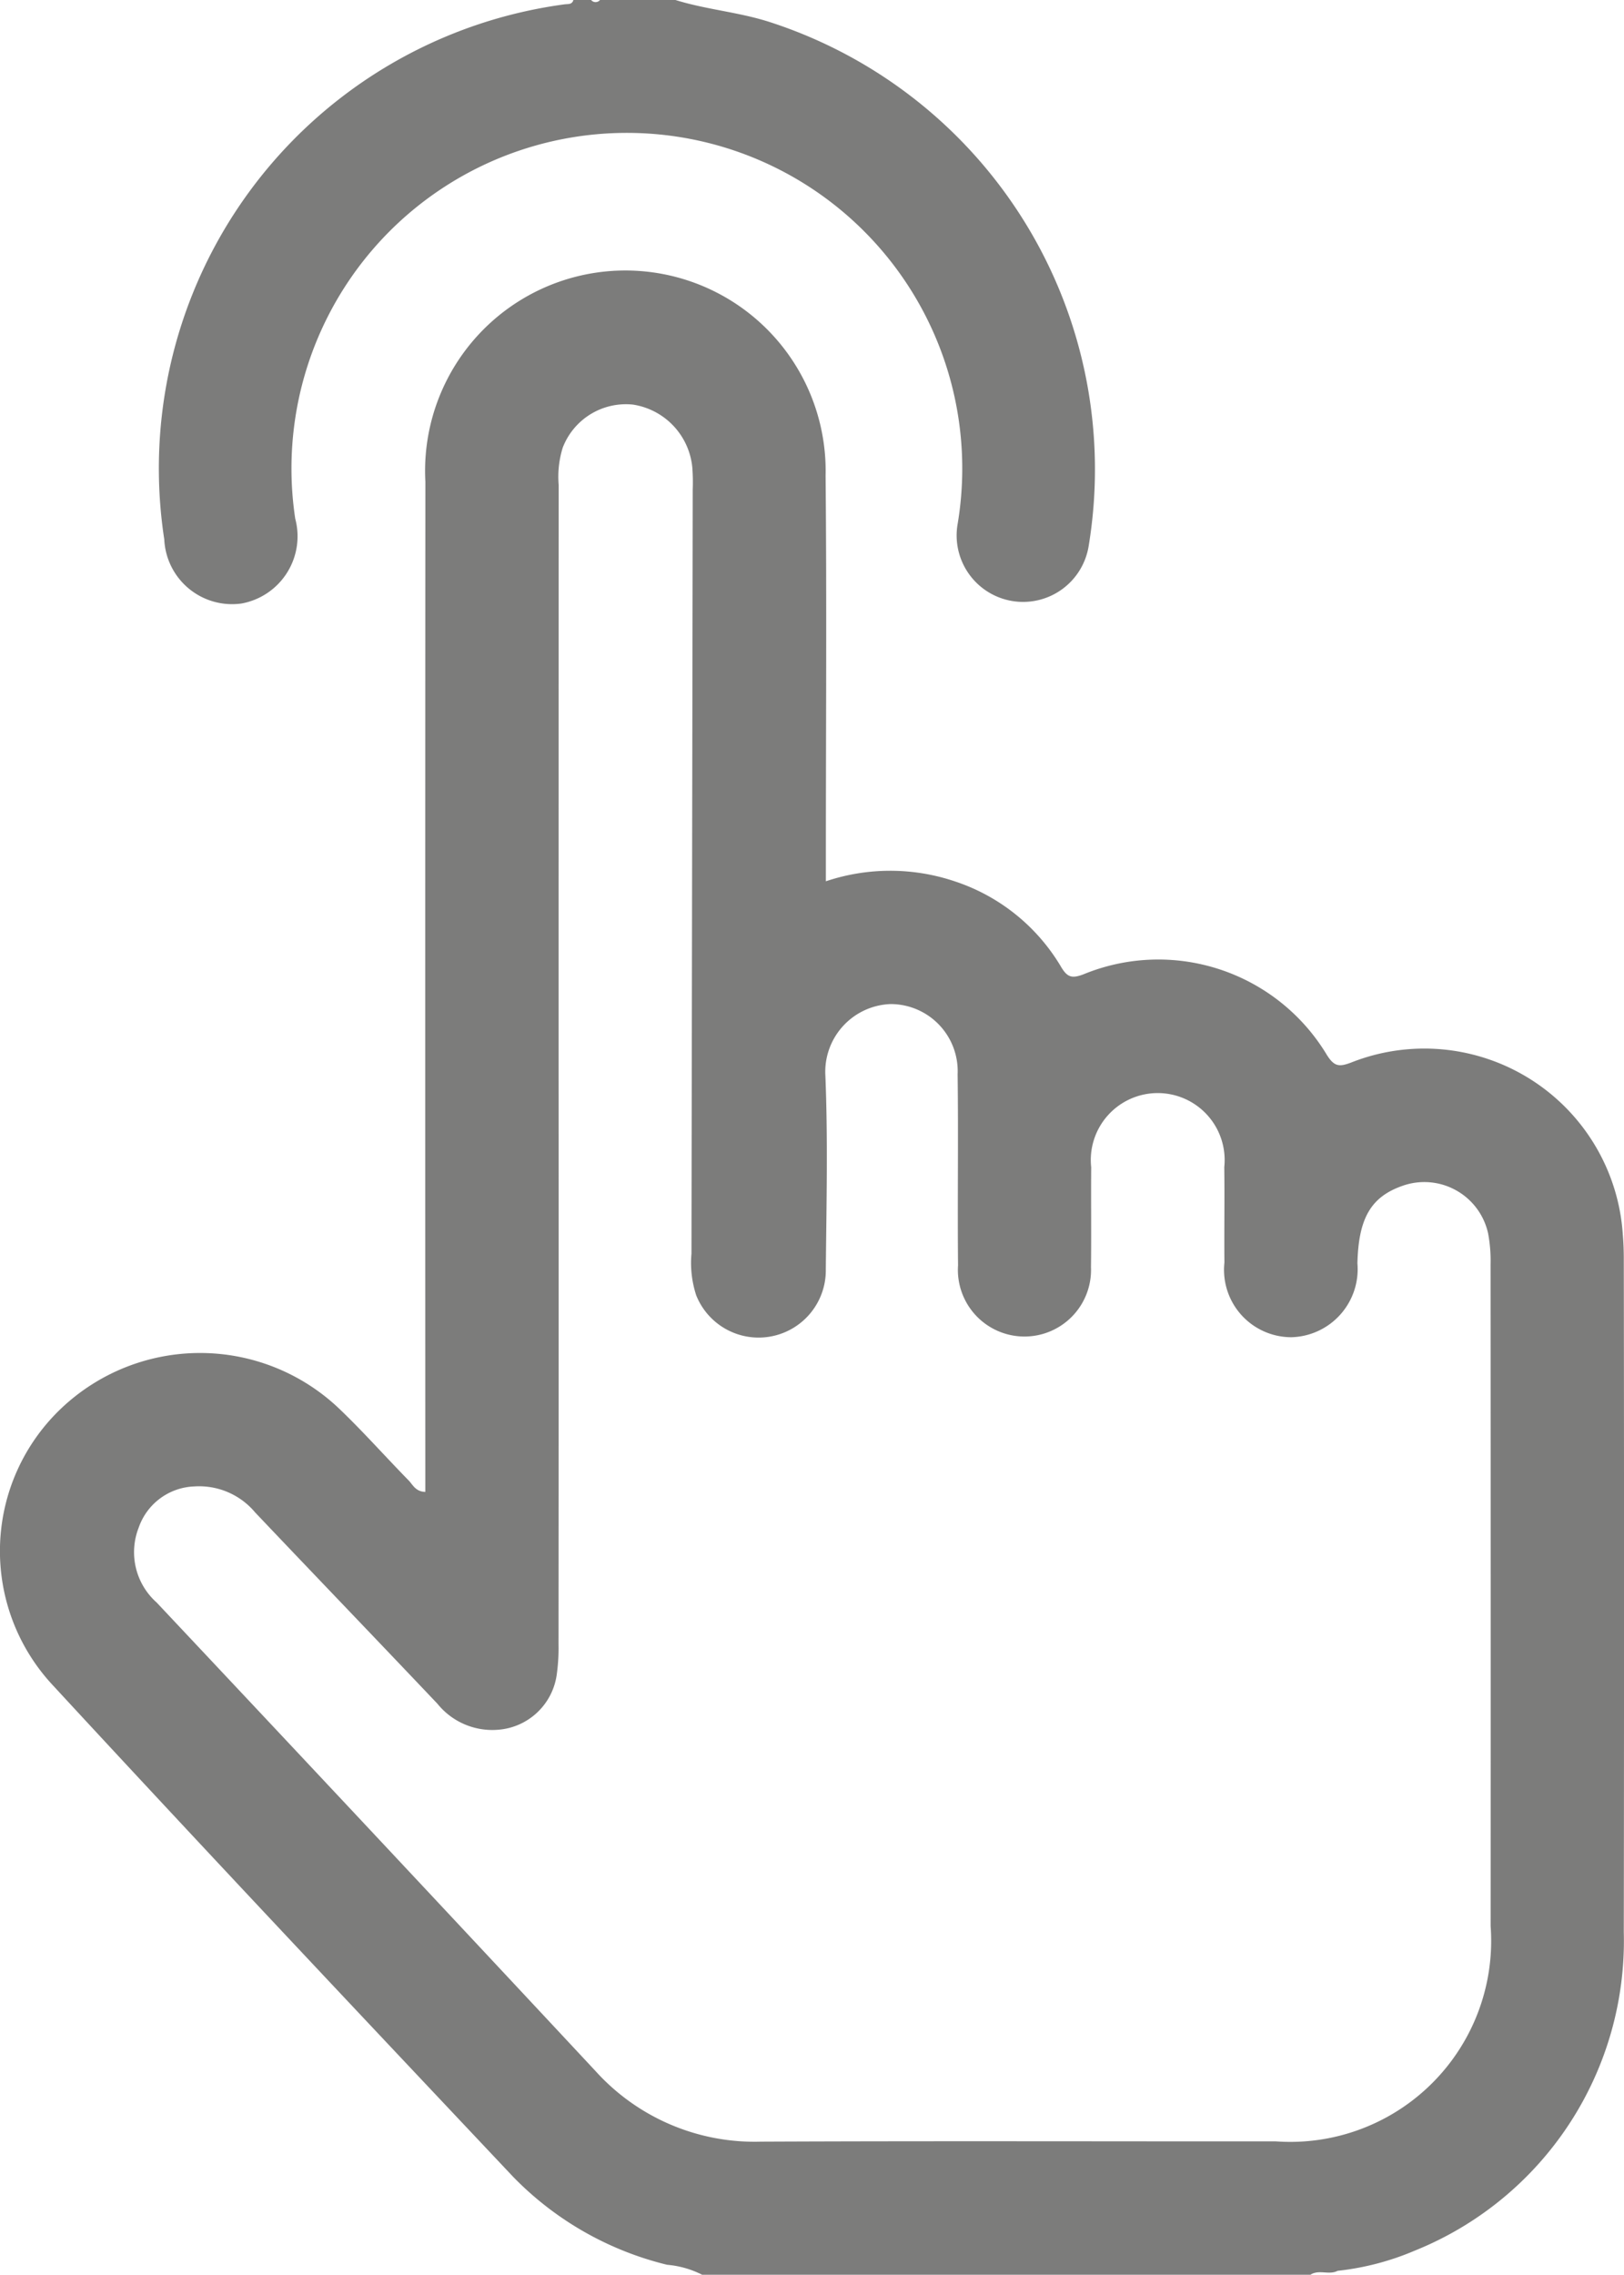
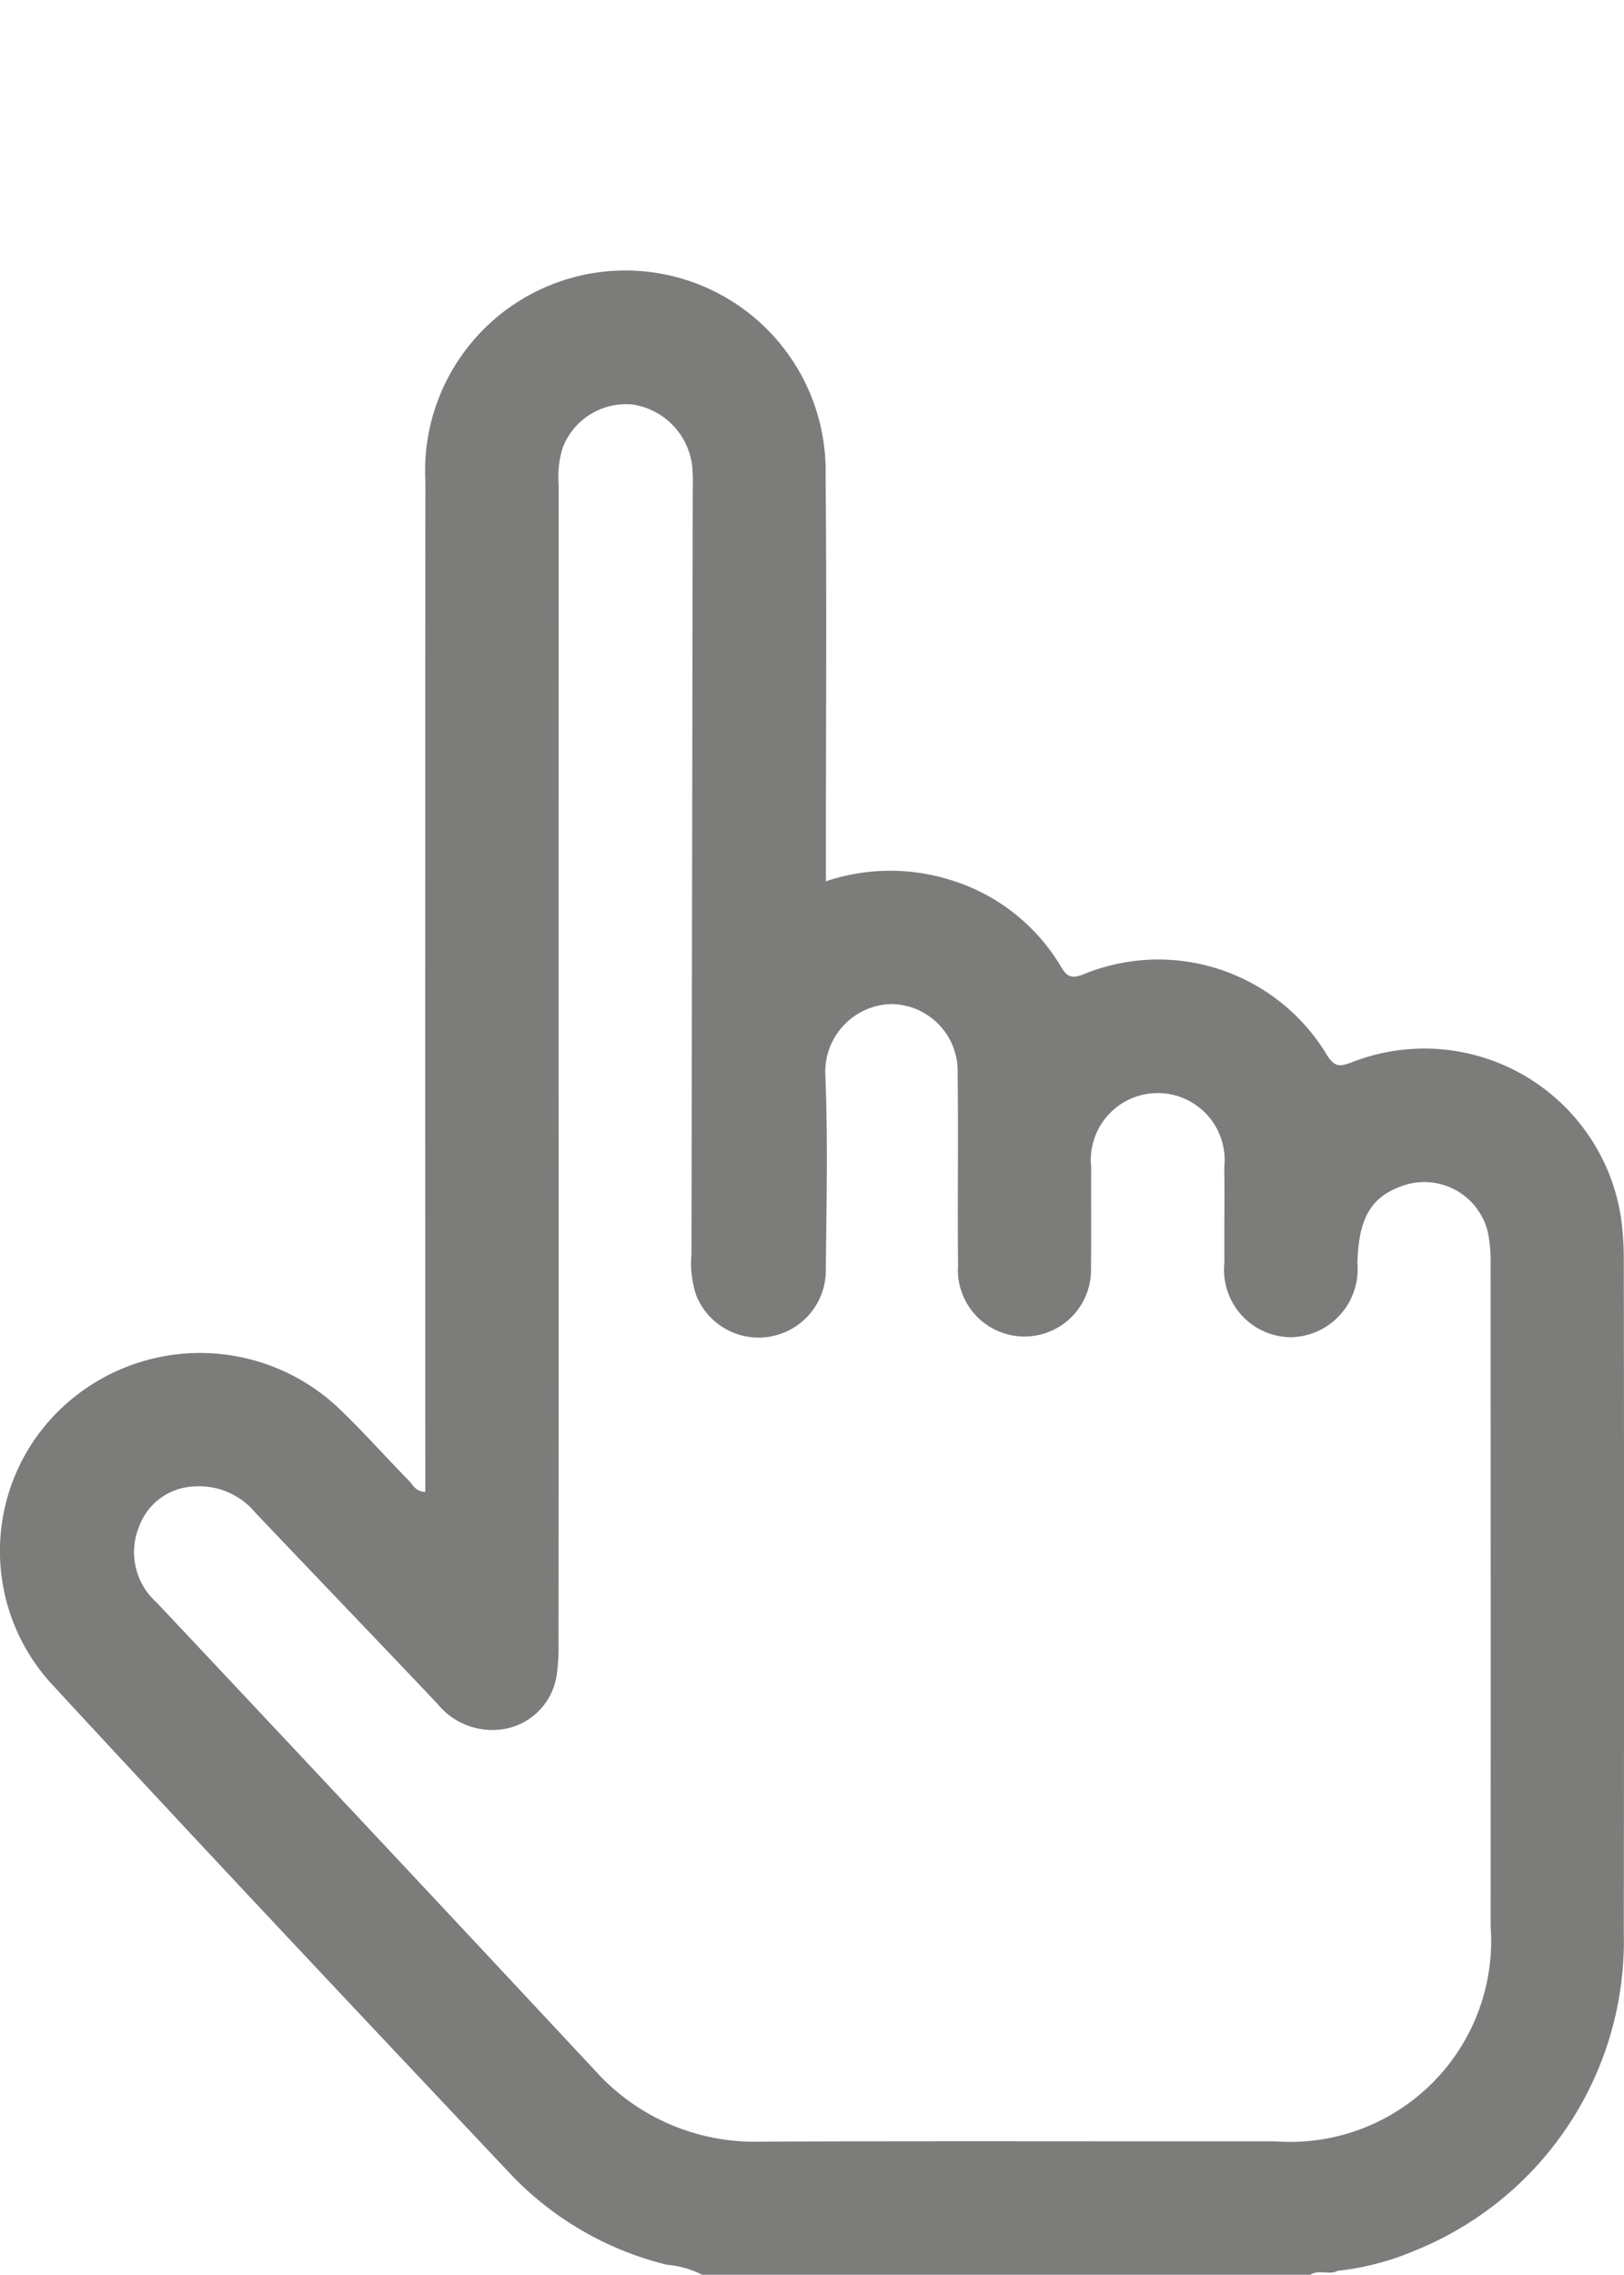
<svg xmlns="http://www.w3.org/2000/svg" id="Livello_1" data-name="Livello 1" width="23.174" height="32.44" viewBox="0 0 23.174 32.44">
  <defs>
    <style>
      .cls-1 {
        fill: #7c7c7b;
      }
    </style>
  </defs>
  <g>
-     <path class="cls-1" d="M9.639.28c.436.136.893.171,1.331.31a6.704,6.704,0,0,1,4.566,7.47.948.948,0,1,1-1.87-.312,4.786,4.786,0,1,0-9.453-.071.974.974,0,0,1-.769,1.21.969.969,0,0,1-1.1-.915A6.677,6.677,0,0,1,8.055.342c.049-.007.108.007.127-.062h.253a.082.082,0,0,0,.127,0Z" transform="translate(0 -0.28)" />
    <path class="cls-1" d="M23.171,18.234c0-.116-.004-.233-.014-.348a2.838,2.838,0,0,0-3.877-2.453c-.169.064-.24.059-.345-.107a2.807,2.807,0,0,0-3.475-1.151c-.167.063-.231.041-.319-.107a2.769,2.769,0,0,0-1.522-1.221,2.885,2.885,0,0,0-1.834.001V12.481c0-1.806.013-3.612-.004-5.417a2.858,2.858,0,1,0-5.711.086q-.004,7.033-.001,14.065v.341c-.142-.004-.179-.105-.241-.167-.325-.332-.634-.68-.969-1.002a2.879,2.879,0,0,0-3.98-.027A2.804,2.804,0,0,0,.761,24.321c2.171,2.35,4.367,4.676,6.562,7.003A4.576,4.576,0,0,0,9.52,32.578a1.351,1.351,0,0,1,.499.142H18.7c.12-.08.265.009.387-.056a3.853,3.853,0,0,0,1.097-.286,4.764,4.764,0,0,0,2.987-4.545Q23.178,23.033,23.171,18.234Zm-1.9,9.516a2.867,2.867,0,0,1-3.064,3.068c-2.45.001-4.899-.007-7.349.004A3.06,3.06,0,0,1,8.495,29.812q-3.123-3.346-6.26-6.679a.96.96,0,0,1-.255-1.07.873.873,0,0,1,.793-.585,1.042,1.042,0,0,1,.868.371c.865.911,1.737,1.817,2.601,2.728a1.006,1.006,0,0,0,.864.371.914.914,0,0,0,.837-.776,2.706,2.706,0,0,0,.027-.441q.003-4.135.001-8.268,0-4.134.001-8.268A1.397,1.397,0,0,1,8.03,6.664a.966.966,0,0,1,1.003-.614,1.004,1.004,0,0,1,.846.896,2.787,2.787,0,0,1,.006.317q-.009,5.449-.018,10.897a1.482,1.482,0,0,0,.068.593.959.959,0,0,0,1.849-.374c.009-.919.031-1.839-.006-2.756a.967.967,0,0,1,.927-1.024.957.957,0,0,1,.96,1.002c.012.908-.003,1.816.006,2.724a.95.95,0,1,0,1.897.027c.006-.475-.001-.95.003-1.425a.955.955,0,1,1,1.899-.003c.006.454-.002.908.002,1.362a.961.961,0,0,0,.957,1.064A.971.971,0,0,0,19.37,18.297c.015-.644.193-.95.646-1.107a.932.932,0,0,1,1.219.68,2.122,2.122,0,0,1,.035.44Q21.273,23.031,21.271,27.751Z" transform="translate(0 -0.28)" />
  </g>
</svg>